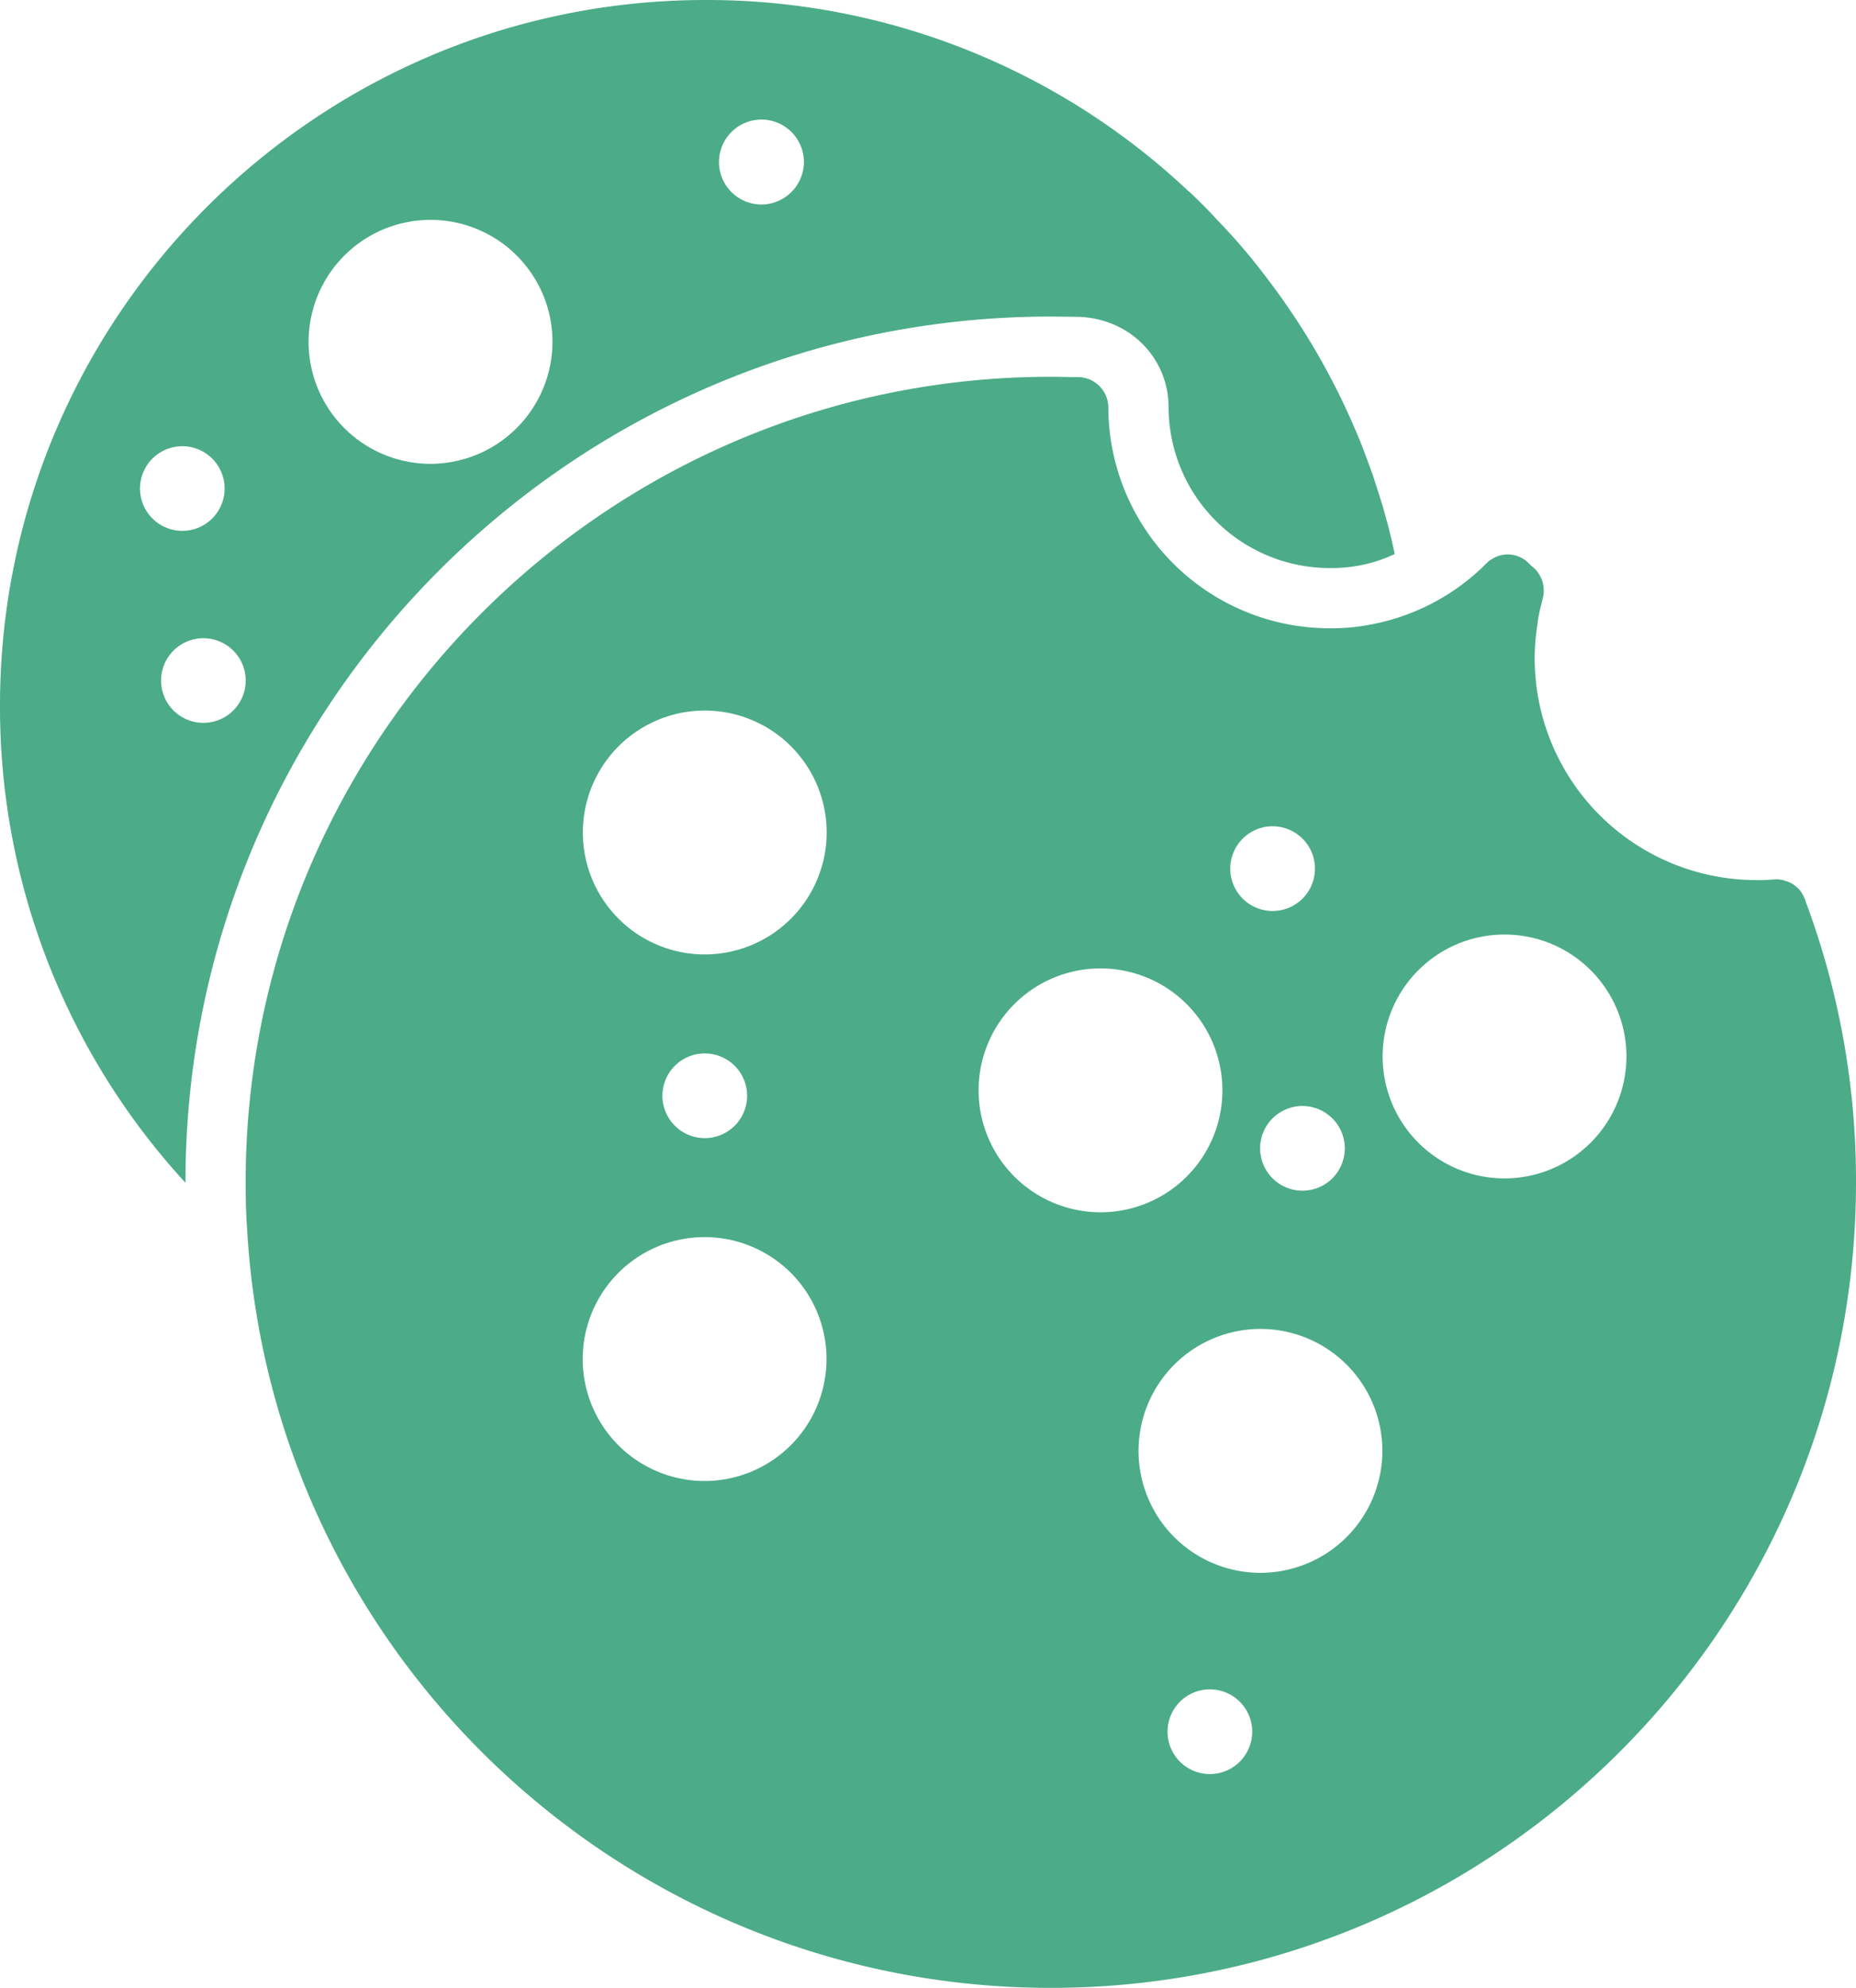
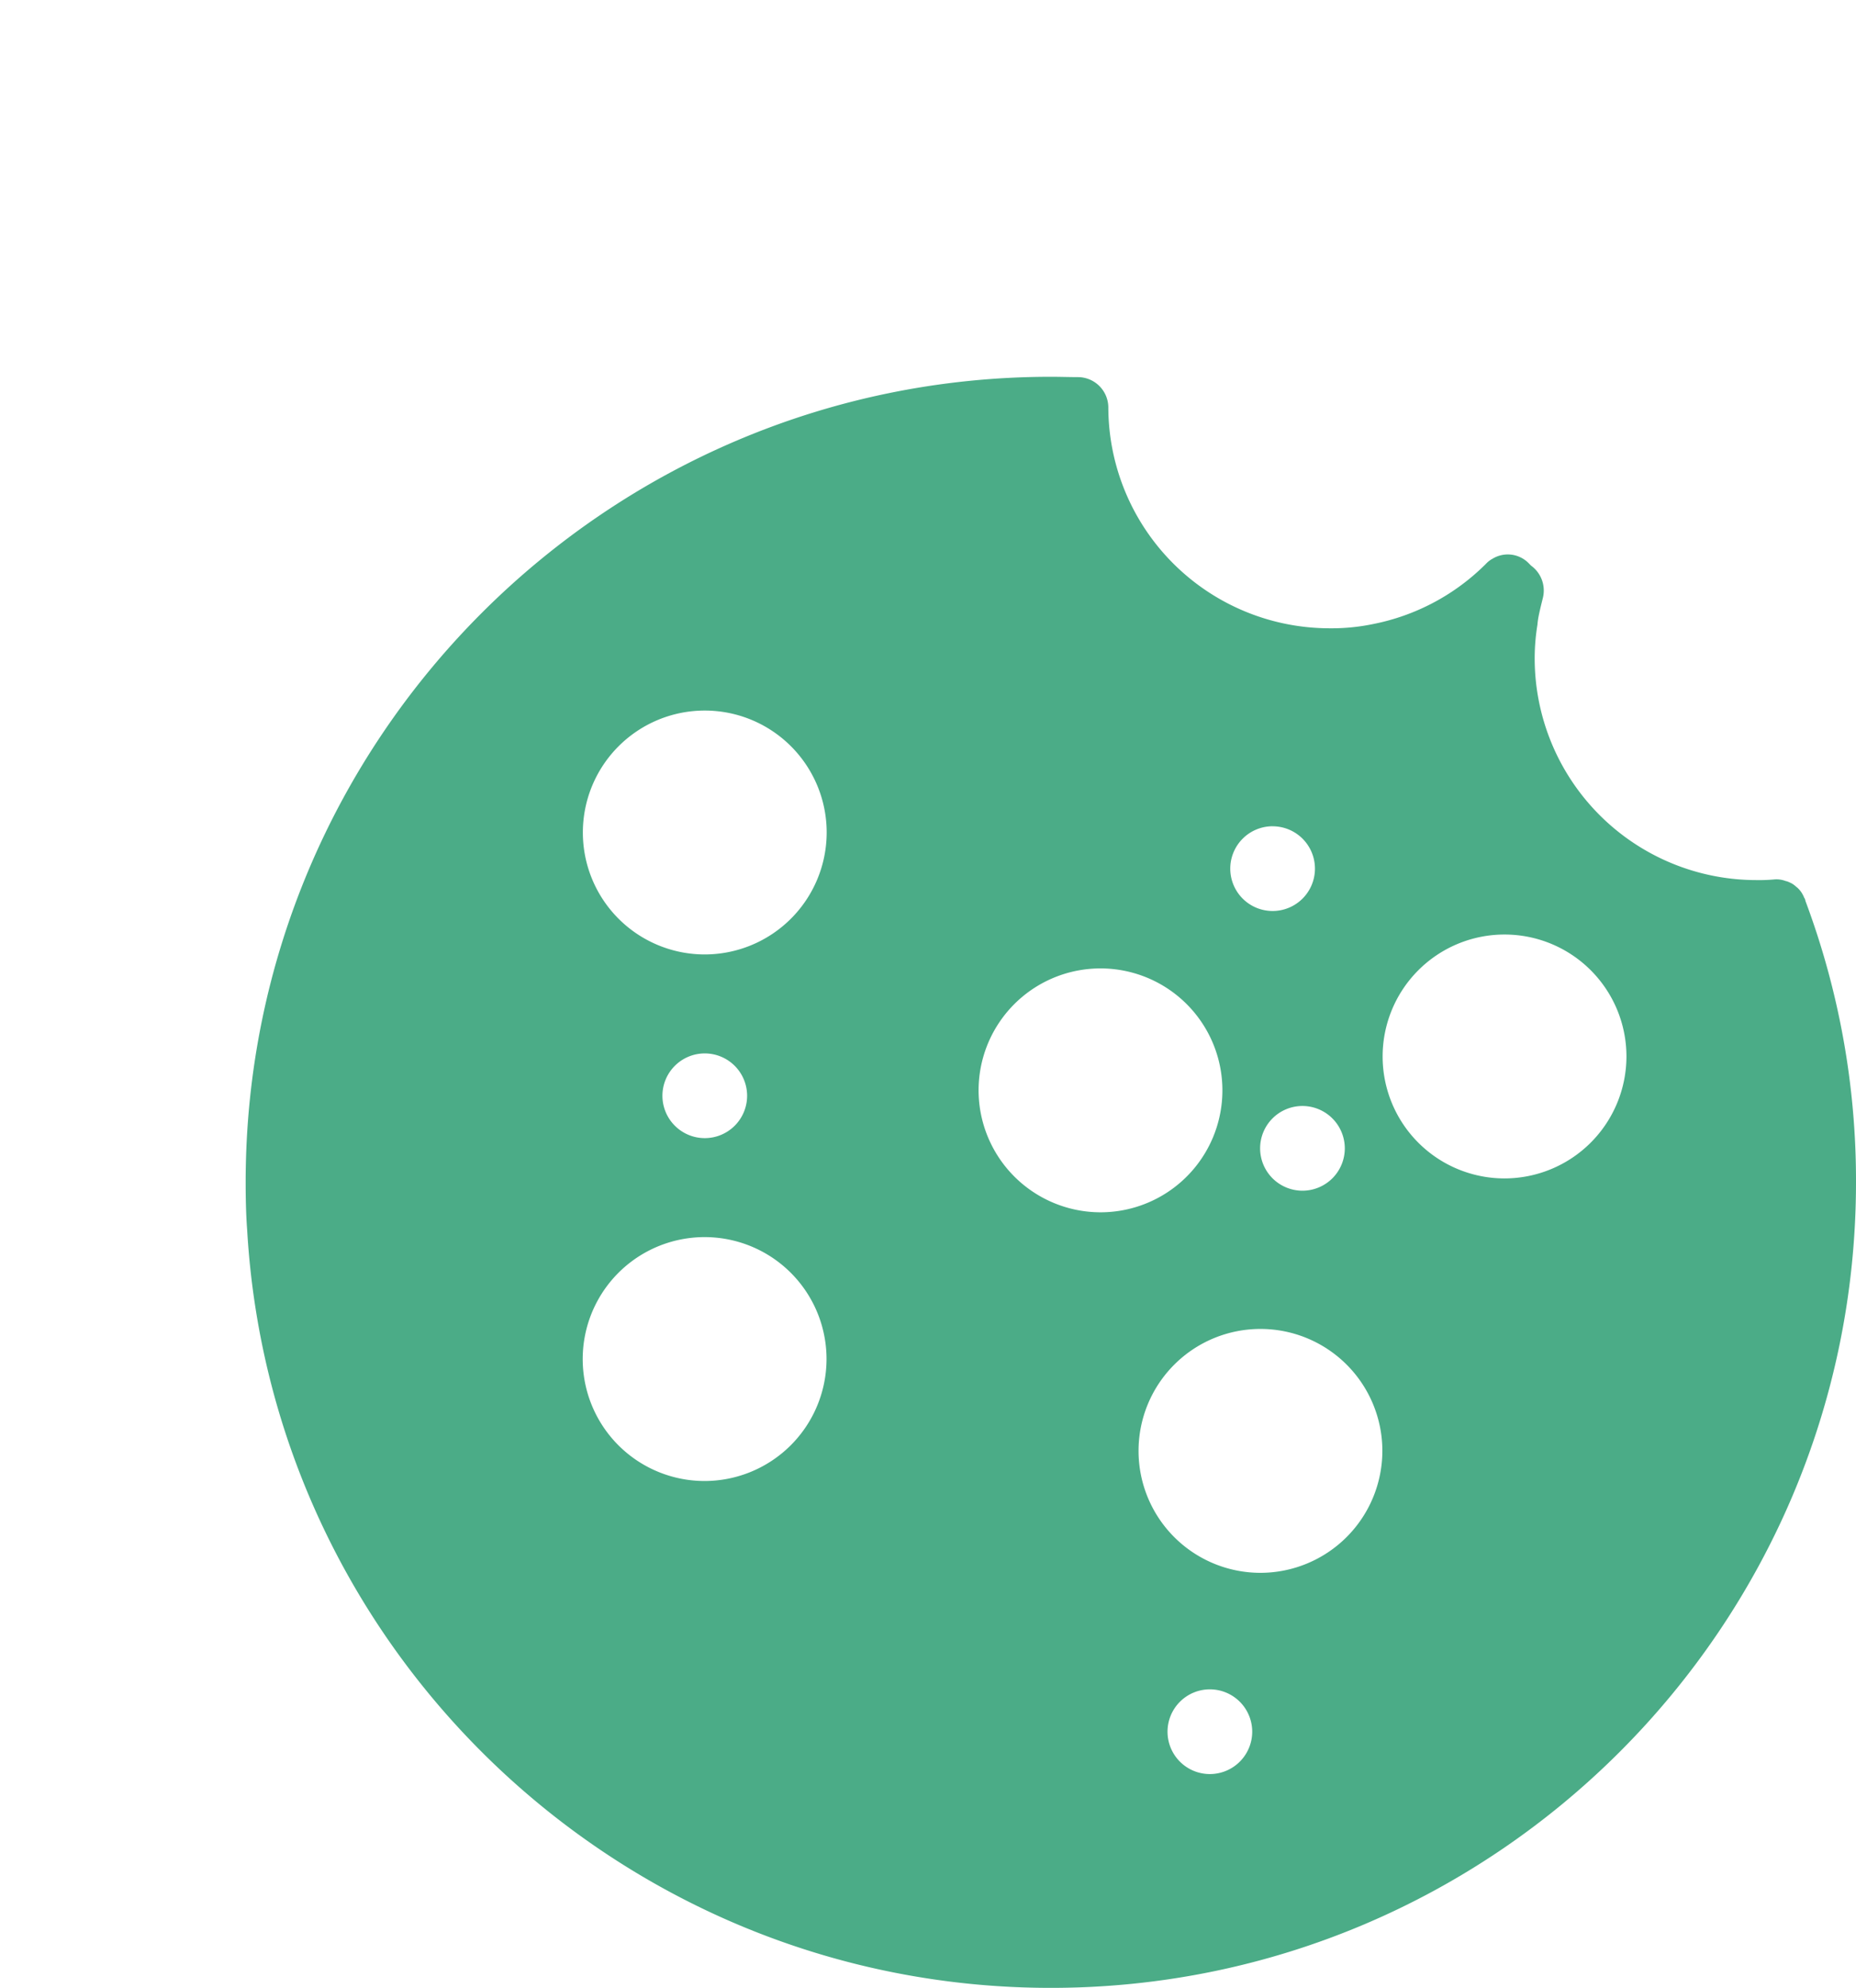
<svg xmlns="http://www.w3.org/2000/svg" viewBox="0 0 493.12 528">
  <defs>
    <style>.cls-1{fill:#4bac87;}</style>
  </defs>
  <g id="Layer_2" data-name="Layer 2">
    <g id="Layer_1-2" data-name="Layer 1">
      <path class="cls-1" d="M479.68,239.28a1.69,1.69,0,0,0-.16-.56c0-.08-.09-.16-.16-.24a4.9,4.9,0,0,0-.4-.88,6.69,6.69,0,0,0-1.44-1.84c-.32-.24-.56-.48-.88-.72a5.1,5.1,0,0,0-1.12-.64,4.63,4.63,0,0,0-1.12-.4,6.78,6.78,0,0,0-3.13-.4,44.1,44.1,0,0,1-4.64.16,58.92,58.92,0,0,1-58.88-58.88,55.27,55.27,0,0,1,.72-8.87,22,22,0,0,1,.32-2.32c.32-1.61.72-3.2,1.12-4.81a8.17,8.17,0,0,0-3.12-8.64l-.63-.64a7.78,7.78,0,0,0-9.6-1.2,6.5,6.5,0,0,0-1.68,1.28,58.25,58.25,0,0,1-30.09,16.08,54.12,54.12,0,0,1-11.52,1.12,58.83,58.83,0,0,1-58.8-58.71,8.1,8.1,0,0,0-7.84-8c-2.4,0-5-.09-7.44-.09-118,0-213.92,96-213.92,213.92,0,4.25.08,8.48.4,12.72C72.24,439.52,166,528,279.2,528c118,0,213.92-96,213.92-214a211.82,211.82,0,0,0-13.44-74.72ZM357.3,305a11.25,11.25,0,1,1-11.25-11.24A11.27,11.27,0,0,1,357.3,305Zm-19.19-85.53a11.25,11.25,0,1,1-11.24,11.24A11.26,11.26,0,0,1,338.11,219.46ZM187.21,393.37A32.39,32.39,0,1,1,219.6,361,32.43,32.43,0,0,1,187.21,393.37ZM176,291.05a11.25,11.25,0,1,1,11.25,11.25A11.26,11.26,0,0,1,176,291.05Zm11.25-37.54a32.39,32.39,0,1,1,32.39-32.39A32.43,32.43,0,0,1,187.21,253.51ZM260,289.63A32.39,32.39,0,1,1,292.37,322,32.43,32.43,0,0,1,260,289.63Zm61.48,181.58A11.25,11.25,0,1,1,332.7,460,11.26,11.26,0,0,1,321.46,471.21Zm13.41-53.45a32.39,32.39,0,1,1,32.39-32.39A32.43,32.43,0,0,1,334.87,417.76ZM399.74,313a32.39,32.39,0,1,1,32.39-32.39A32.43,32.43,0,0,1,399.74,313Z" />
-       <path class="cls-1" d="M368.64,139c-.64-2.24-1.2-4.4-1.92-6.64s-1.36-4.32-2.08-6.48l-2.4-6.48a187,187,0,0,0-25.45-45.28,160.39,160.39,0,0,0-13.52-15.84c-2.32-2.56-4.8-5-7.28-7.36h-.08A186.47,186.47,0,0,0,187.52,0C84.08,0,0,84.08,0,187.44A186.56,186.56,0,0,0,49.28,314.16V314C49.28,187.2,152.4,84.08,279.2,84.08l7.44.08c13.6.48,23.84,11,23.84,24a42.83,42.83,0,0,0,42.8,42.72,40,40,0,0,0,8.09-.72,38.46,38.46,0,0,0,9.19-3q-.84-4.08-1.92-8.16ZM37.2,129.76A11.24,11.24,0,1,1,48.4,141,11.25,11.25,0,0,1,37.2,129.76ZM54,192a11.24,11.24,0,1,1,11.28-11.28A11.25,11.25,0,0,1,54,192Zm60.4-68.8a32.4,32.4,0,1,1,32.39-32.4A32.47,32.47,0,0,1,114.4,123.2Zm88-68.88A11.28,11.28,0,1,1,213.59,43,11.33,11.33,0,0,1,202.4,54.32Z" />
    </g>
  </g>
</svg>